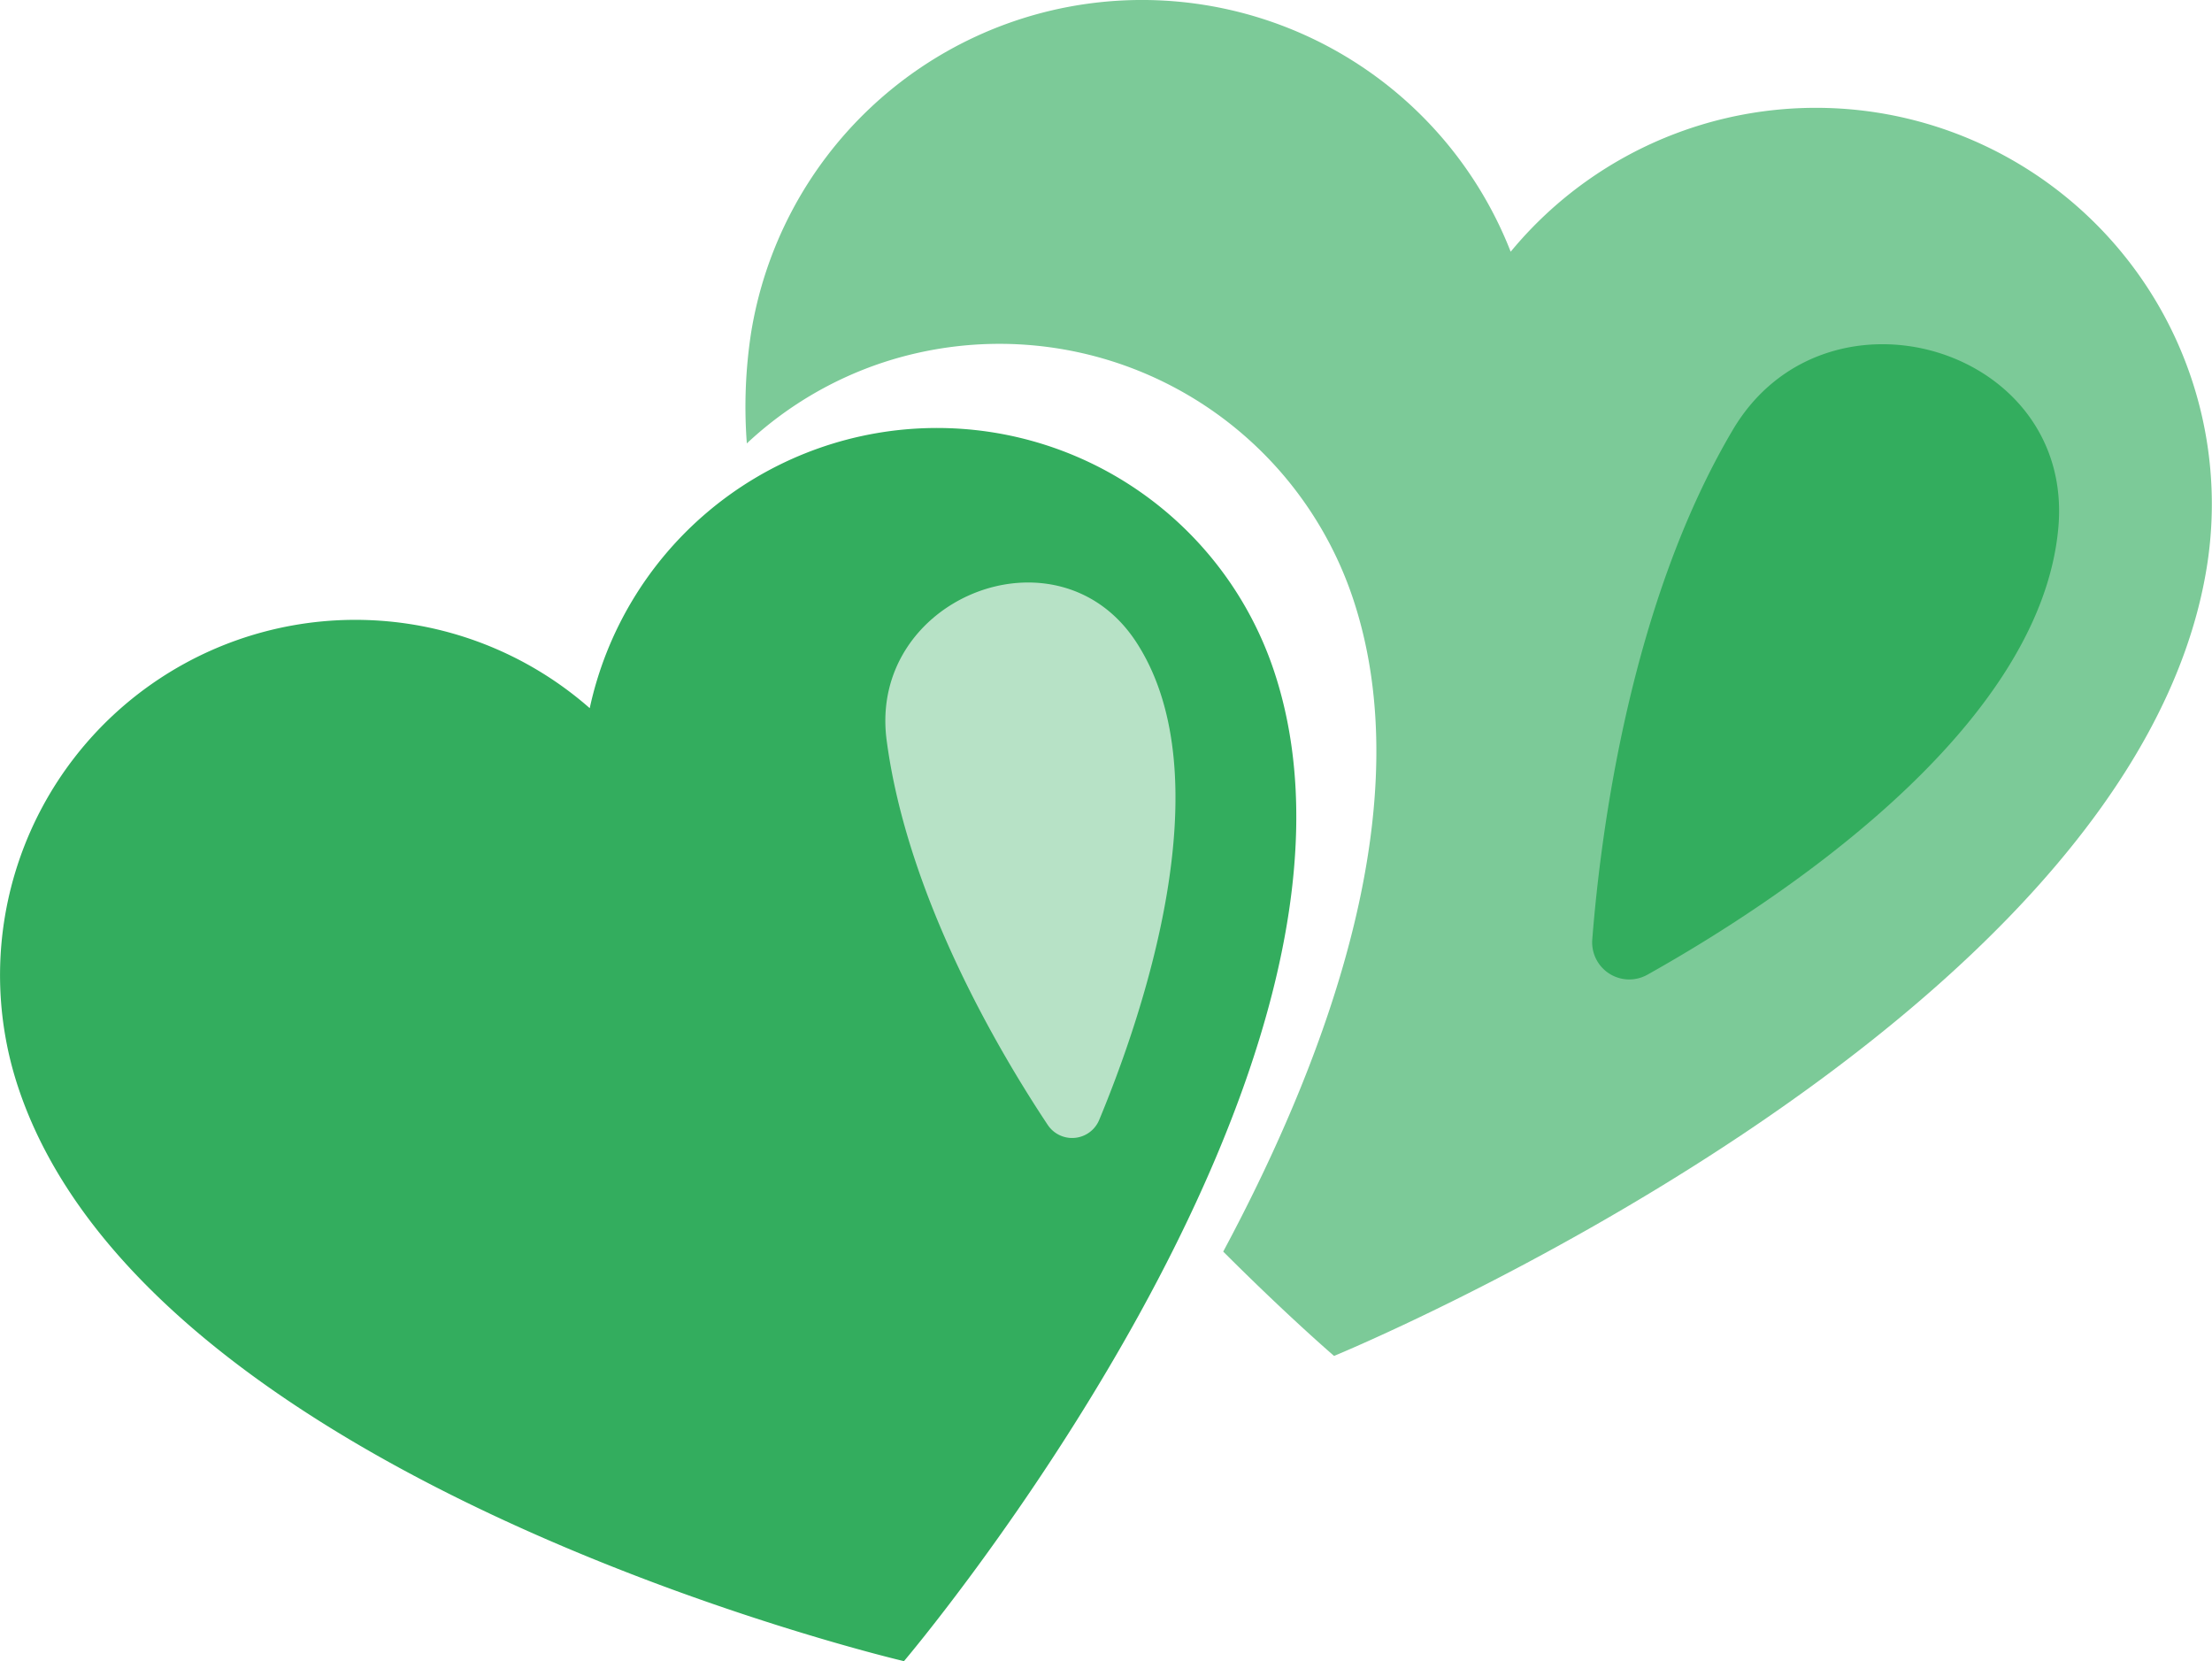
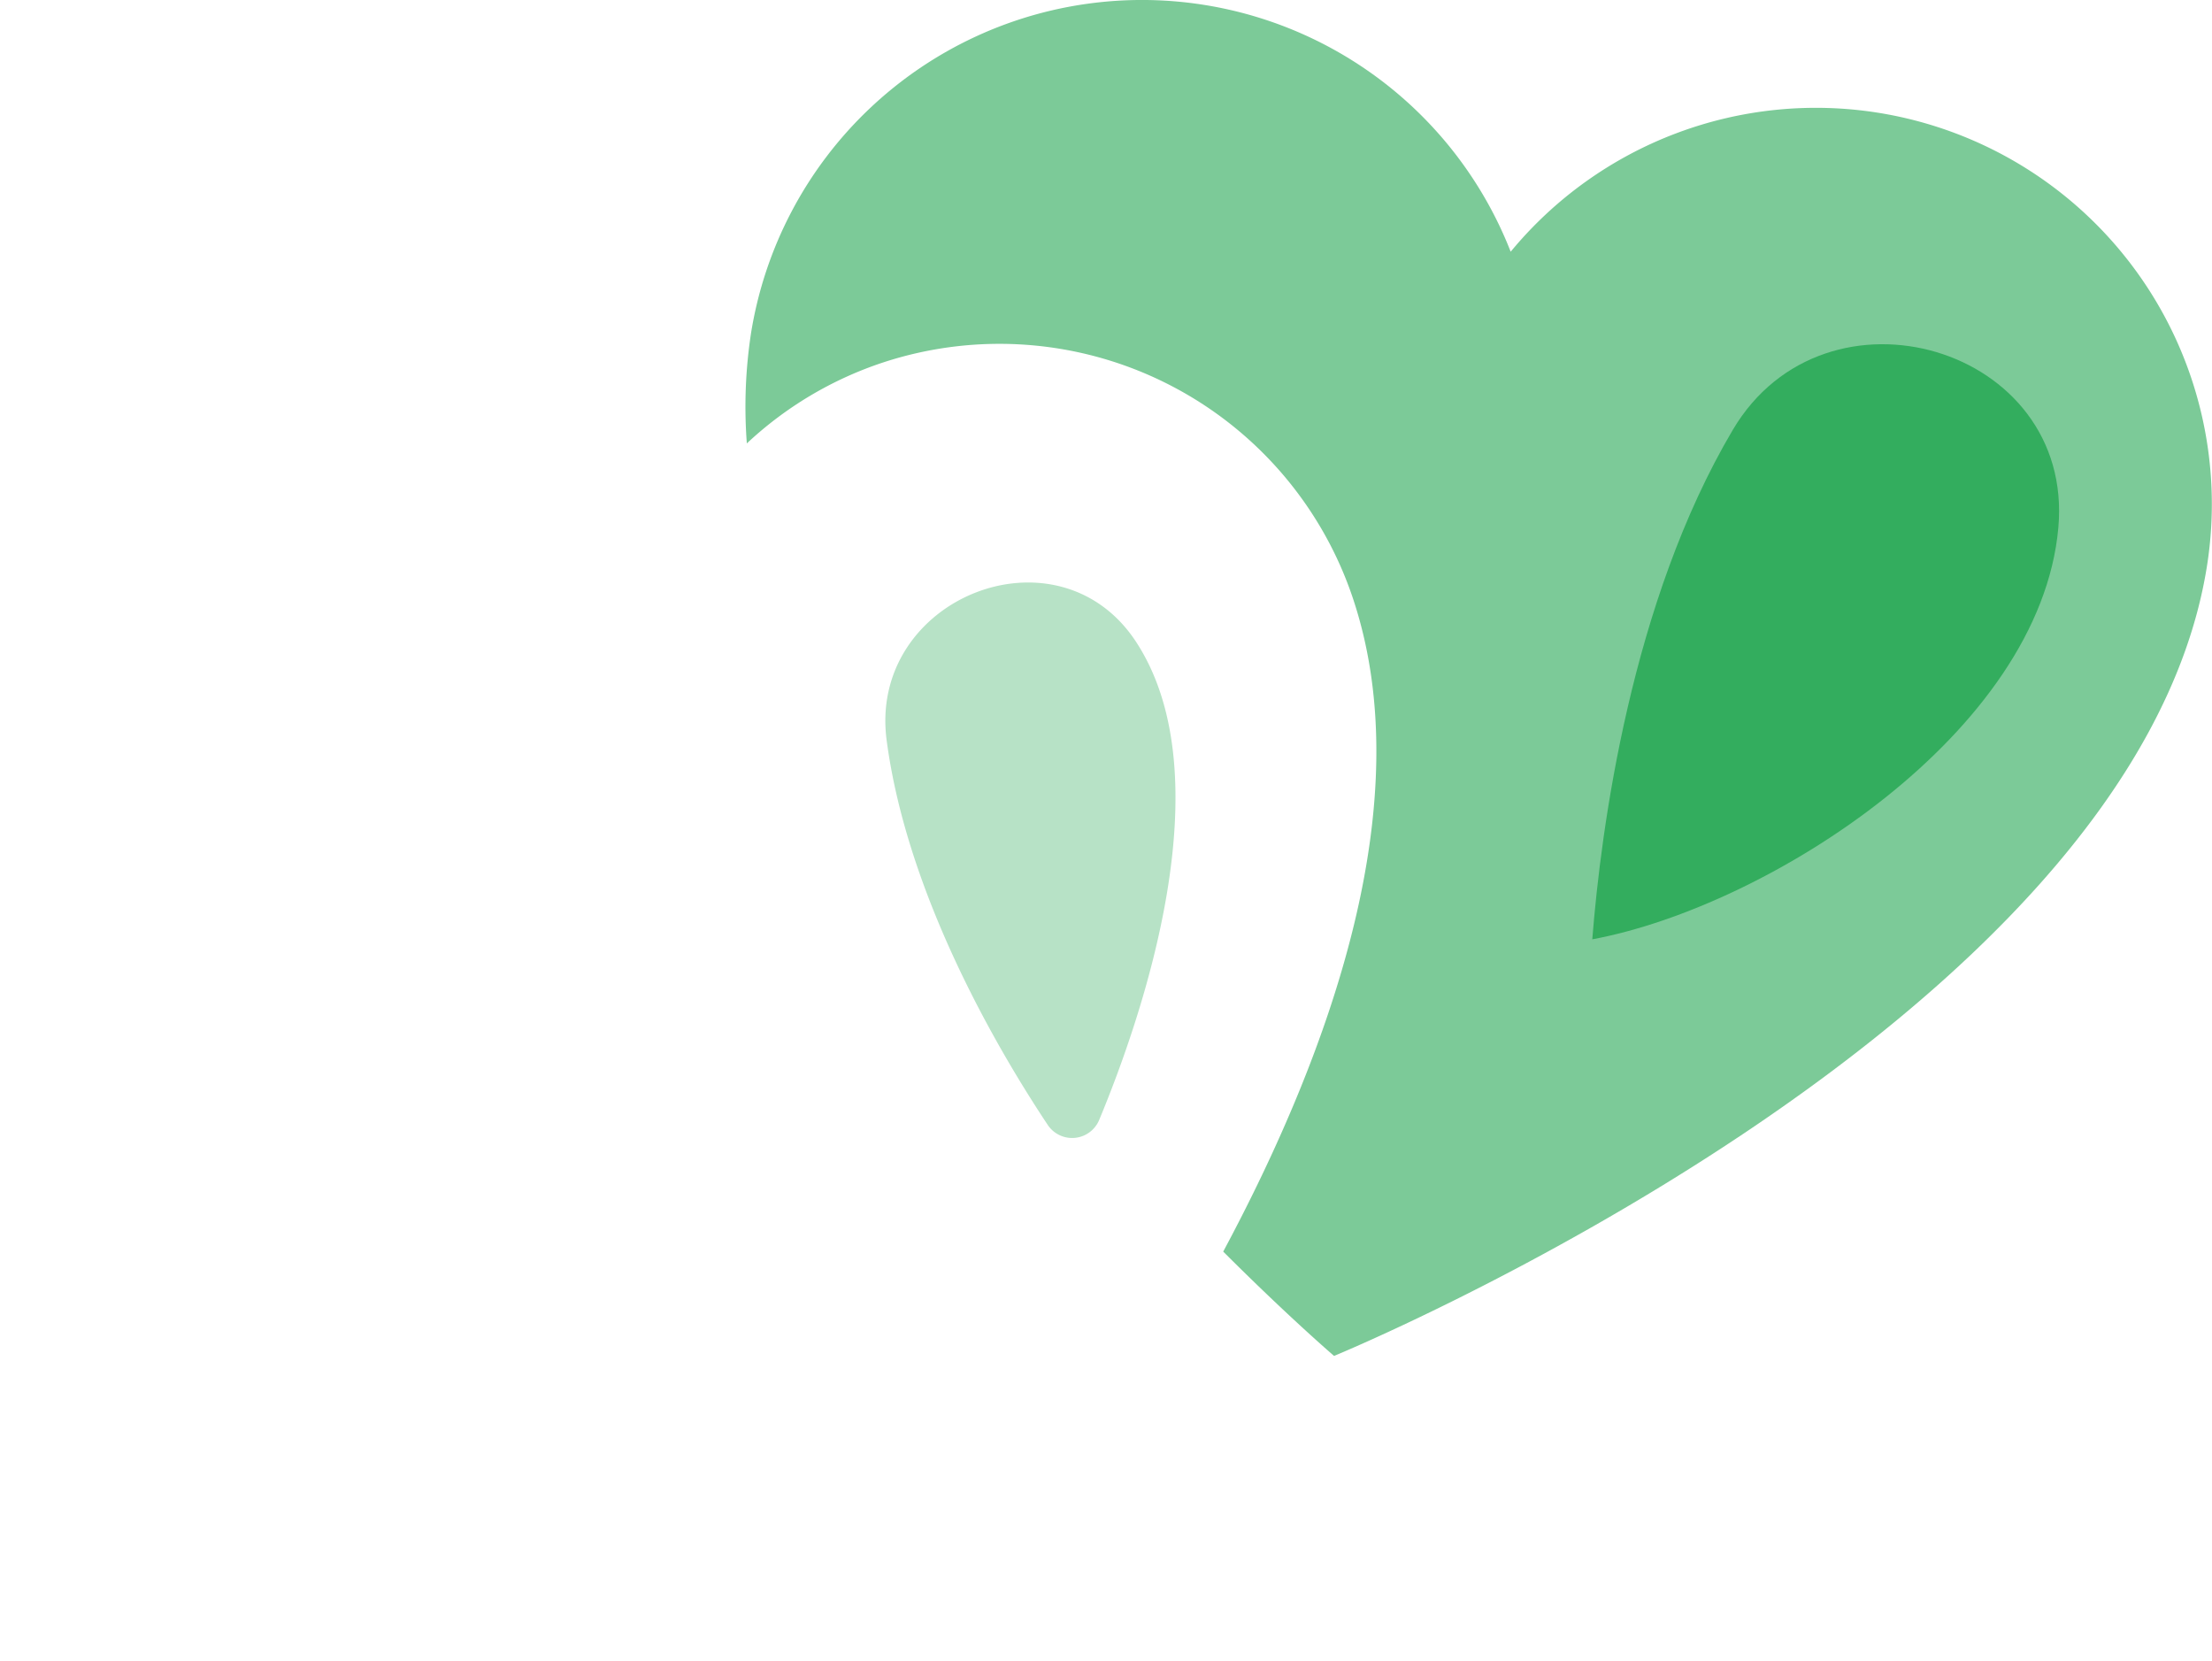
<svg xmlns="http://www.w3.org/2000/svg" viewBox="0 0 157.637 118.365" height="118.365" width="157.637">
  <g transform="translate(-725.549 -845.032)" id="HEARTS">
    <g data-sanitized-data-name="Gruppe 191" data-name="Gruppe 191" id="Gruppe_191">
      <path fill="#7cca98" d="M859.407,853.068a28.2,28.2,0,0,0-26.2,9.9,28.216,28.216,0,0,0-54.142,5.841,34.692,34.692,0,0,0-.293,7.818,26.231,26.231,0,0,1,9.687-5.76,26.565,26.565,0,0,1,33.543,16.911c4.72,14.317-1.535,31.972-9.281,46.436,4.659,4.657,7.9,7.434,7.9,7.434s56.947-23.4,62.2-56.243A28.239,28.239,0,0,0,859.407,853.068Z" data-sanitized-data-name="Pfad 304" data-name="Pfad 304" id="Pfad_304" />
    </g>
    <g data-sanitized-data-name="Gruppe 192" data-name="Gruppe 192" id="Gruppe_192">
-       <path fill="#33ad5e" d="M816.371,892.933a25.318,25.318,0,0,0-48.795,2.559,25.319,25.319,0,0,0-40.746,26.969c9.349,28.35,63.14,40.936,63.14,40.936S825.716,921.283,816.371,892.933Z" data-sanitized-data-name="Pfad 305" data-name="Pfad 305" id="Pfad_305" />
-     </g>
+       </g>
    <g data-sanitized-data-name="Gruppe 193" data-name="Gruppe 193" id="Gruppe_193">
      <path fill="#b7e2c6" d="M806.528,890.794c-5.58-8.569-19.133-3.153-17.793,6.985,1.472,11.145,8.024,22.209,11.478,27.405a2.088,2.088,0,0,0,3.668-.35C806.9,917.58,812.836,900.485,806.528,890.794Z" data-sanitized-data-name="Pfad 306" data-name="Pfad 306" id="Pfad_306" />
    </g>
    <g data-sanitized-data-name="Gruppe 194" data-name="Gruppe 194" id="Gruppe_194">
-       <path fill="#33ad5e" d="M872.236,882.629c1.151-12.912-16.6-18.121-23.2-6.966-7.258,12.264-9.39,28.421-10.014,36.3a2.644,2.644,0,0,0,3.931,2.52C851.64,909.616,870.936,897.233,872.236,882.629Z" data-sanitized-data-name="Pfad 307" data-name="Pfad 307" id="Pfad_307" />
+       <path fill="#33ad5e" d="M872.236,882.629c1.151-12.912-16.6-18.121-23.2-6.966-7.258,12.264-9.39,28.421-10.014,36.3C851.64,909.616,870.936,897.233,872.236,882.629Z" data-sanitized-data-name="Pfad 307" data-name="Pfad 307" id="Pfad_307" />
    </g>
  </g>
</svg>